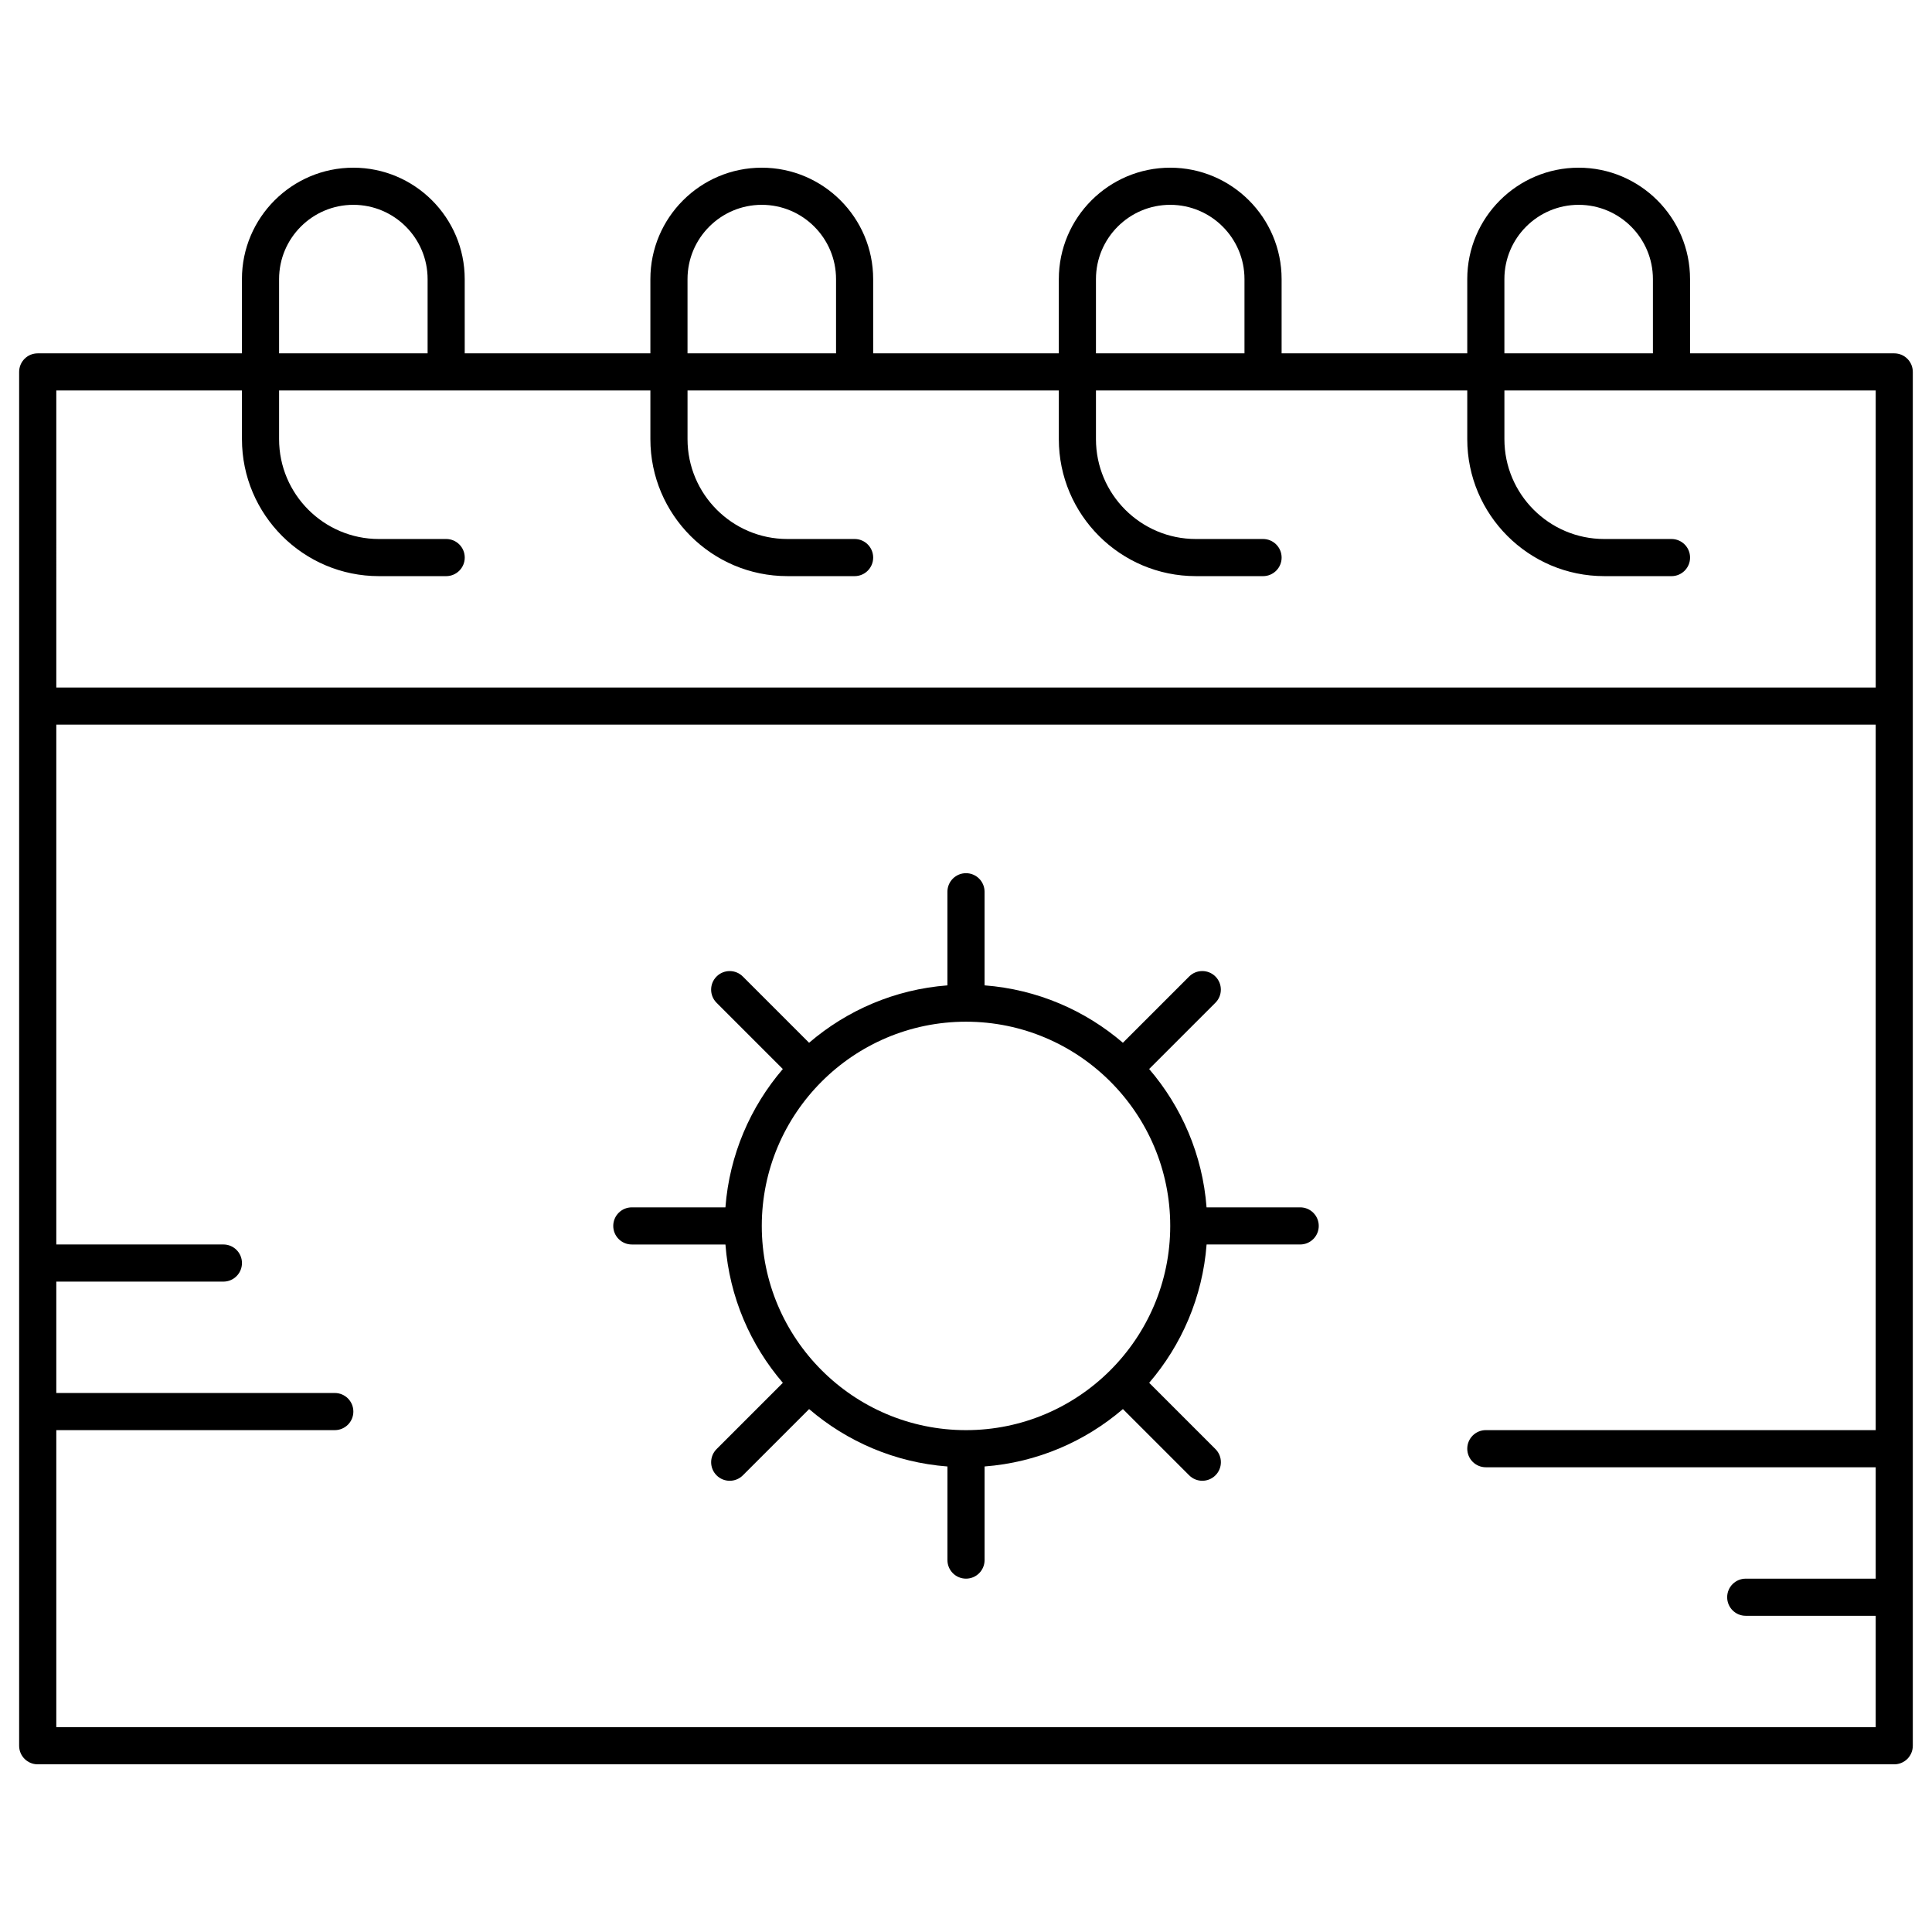
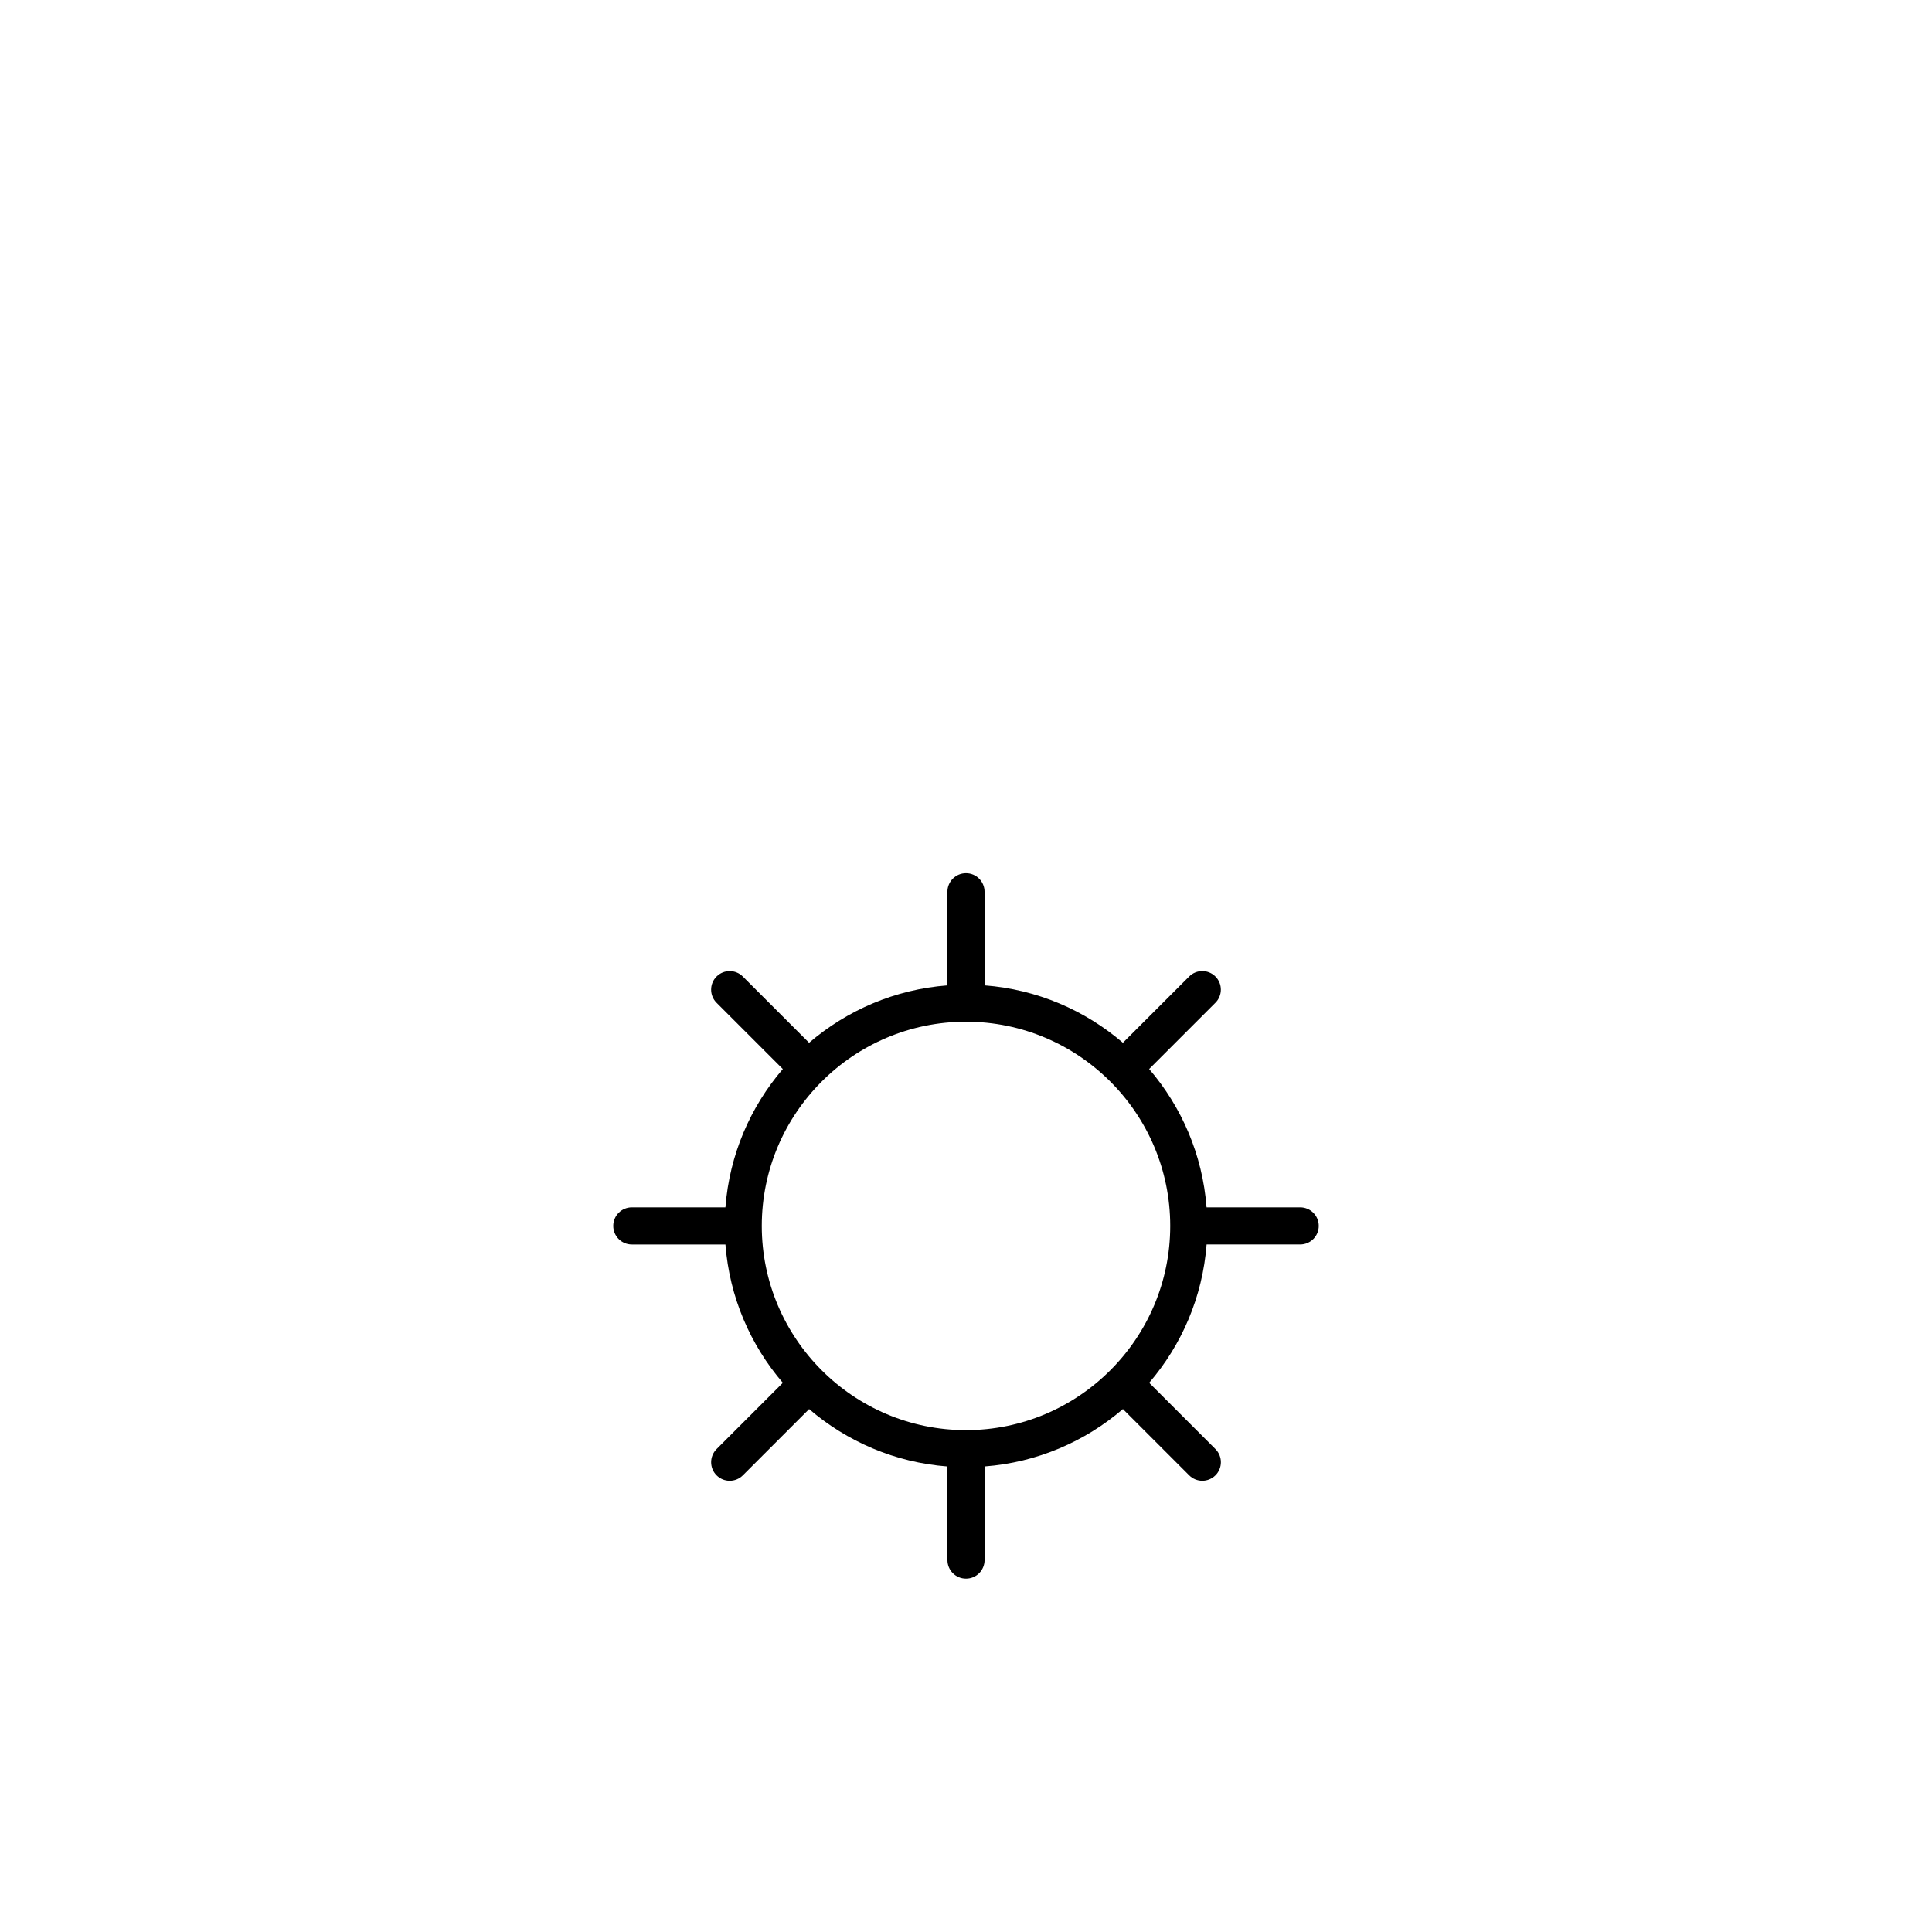
<svg xmlns="http://www.w3.org/2000/svg" fill="#000000" width="800px" height="800px" version="1.1" viewBox="144 144 512 512">
  <g>
-     <path d="m646 237.64h-54.121v-19.68c0-16.277-13.242-29.52-29.52-29.52s-29.52 13.242-29.52 29.52v19.68h-49.199v-19.68c0-16.277-13.242-29.52-29.52-29.52s-29.52 13.242-29.52 29.52v19.68h-49.199l-0.004-19.68c0-16.277-13.242-29.52-29.52-29.52s-29.52 13.242-29.52 29.52v19.68h-49.199l-0.004-19.68c0-16.277-13.242-29.52-29.52-29.52-16.277 0-29.52 13.242-29.52 29.52v19.68h-54.121c-2.719 0-4.922 2.203-4.922 4.922v364.08c0 2.719 2.203 4.922 4.922 4.922h492c2.719 0 4.922-2.203 4.922-4.922v-364.08c0-2.719-2.203-4.922-4.918-4.922zm-103.32-19.68c0-10.852 8.828-19.68 19.68-19.68s19.68 8.828 19.68 19.68v19.68h-39.359zm-108.24 0c0-10.852 8.828-19.68 19.68-19.68 10.852 0 19.68 8.828 19.68 19.68v19.68h-39.359zm-108.24 0c0-10.852 8.828-19.68 19.68-19.68 10.852 0 19.68 8.828 19.68 19.68v19.68h-39.359zm-108.24 0c0-10.852 8.828-19.68 19.68-19.68 10.852 0 19.68 8.828 19.68 19.68v19.68h-39.359zm-59.039 29.52h49.199v12.902c0 20.016 16.285 36.301 36.297 36.301h17.824c2.719 0 4.922-2.203 4.922-4.922s-2.203-4.922-4.922-4.922l-17.824 0.004c-14.586 0-26.457-11.871-26.457-26.461v-12.902h98.398v12.902c0 20.016 16.285 36.297 36.297 36.297l17.824 0.004c2.719 0 4.922-2.203 4.922-4.922s-2.203-4.922-4.922-4.922h-17.82c-14.59 0.004-26.457-11.867-26.457-26.457v-12.902h98.398v12.902c0 20.016 16.285 36.297 36.297 36.297l17.824 0.004c2.719 0 4.922-2.203 4.922-4.922s-2.203-4.922-4.922-4.922h-17.82c-14.59 0.004-26.461-11.867-26.461-26.457v-12.902h98.398v12.902c0 20.016 16.285 36.297 36.297 36.297l17.828 0.004c2.719 0 4.922-2.203 4.922-4.922s-2.203-4.922-4.922-4.922h-17.82c-14.594 0.004-26.461-11.867-26.461-26.457v-12.902h98.398v78.719l-482.16 0.004zm0 354.24v-78.719h73.801c2.719 0 4.922-2.203 4.922-4.922s-2.203-4.922-4.922-4.922l-73.801 0.004v-29.52h44.281c2.719 0 4.922-2.203 4.922-4.922s-2.203-4.922-4.922-4.922h-44.281v-137.76h482.16v186.96h-103.32c-2.719 0-4.922 2.203-4.922 4.922s2.203 4.922 4.922 4.922h103.32v29.52h-34.441c-2.719 0-4.922 2.203-4.922 4.922s2.203 4.922 4.922 4.922h34.441v29.52z" />
    <path d="m488.56 463.96h-24.809c-1.066-13.941-6.617-26.641-15.215-36.66l17.562-17.562c1.922-1.922 1.922-5.035 0-6.957s-5.035-1.922-6.957 0l-17.562 17.559c-10.023-8.598-22.719-14.145-36.66-15.211v-24.805c0-2.719-2.203-4.922-4.922-4.922s-4.922 2.203-4.922 4.922v24.809c-13.941 1.066-26.641 6.617-36.66 15.211l-17.562-17.559c-1.922-1.922-5.035-1.922-6.957 0s-1.922 5.035 0 6.957l17.562 17.562c-8.598 10.023-14.148 22.719-15.215 36.66l-24.805-0.004c-2.719 0-4.922 2.203-4.922 4.922s2.203 4.922 4.922 4.922h24.809c1.066 13.941 6.617 26.641 15.215 36.66l-17.562 17.562c-1.922 1.922-1.922 5.035 0 6.957 0.961 0.961 2.219 1.441 3.481 1.441 1.258 0 2.519-0.48 3.481-1.441l17.562-17.559c10.023 8.598 22.719 14.145 36.66 15.211l-0.004 24.805c0 2.719 2.203 4.922 4.922 4.922s4.922-2.203 4.922-4.922v-24.809c13.941-1.066 26.641-6.617 36.66-15.211l17.562 17.559c0.961 0.961 2.219 1.441 3.481 1.441 1.258 0 2.519-0.48 3.481-1.441 1.922-1.922 1.922-5.035 0-6.957l-17.562-17.562c8.598-10.023 14.148-22.719 15.215-36.66h24.801c2.719 0 4.922-2.203 4.922-4.922 0-2.715-2.203-4.918-4.922-4.918zm-88.559 59.043c-29.844 0-54.121-24.277-54.121-54.121s24.277-54.121 54.121-54.121 54.121 24.277 54.121 54.121c-0.004 29.84-24.281 54.121-54.121 54.121z" />
  </g>
</svg>